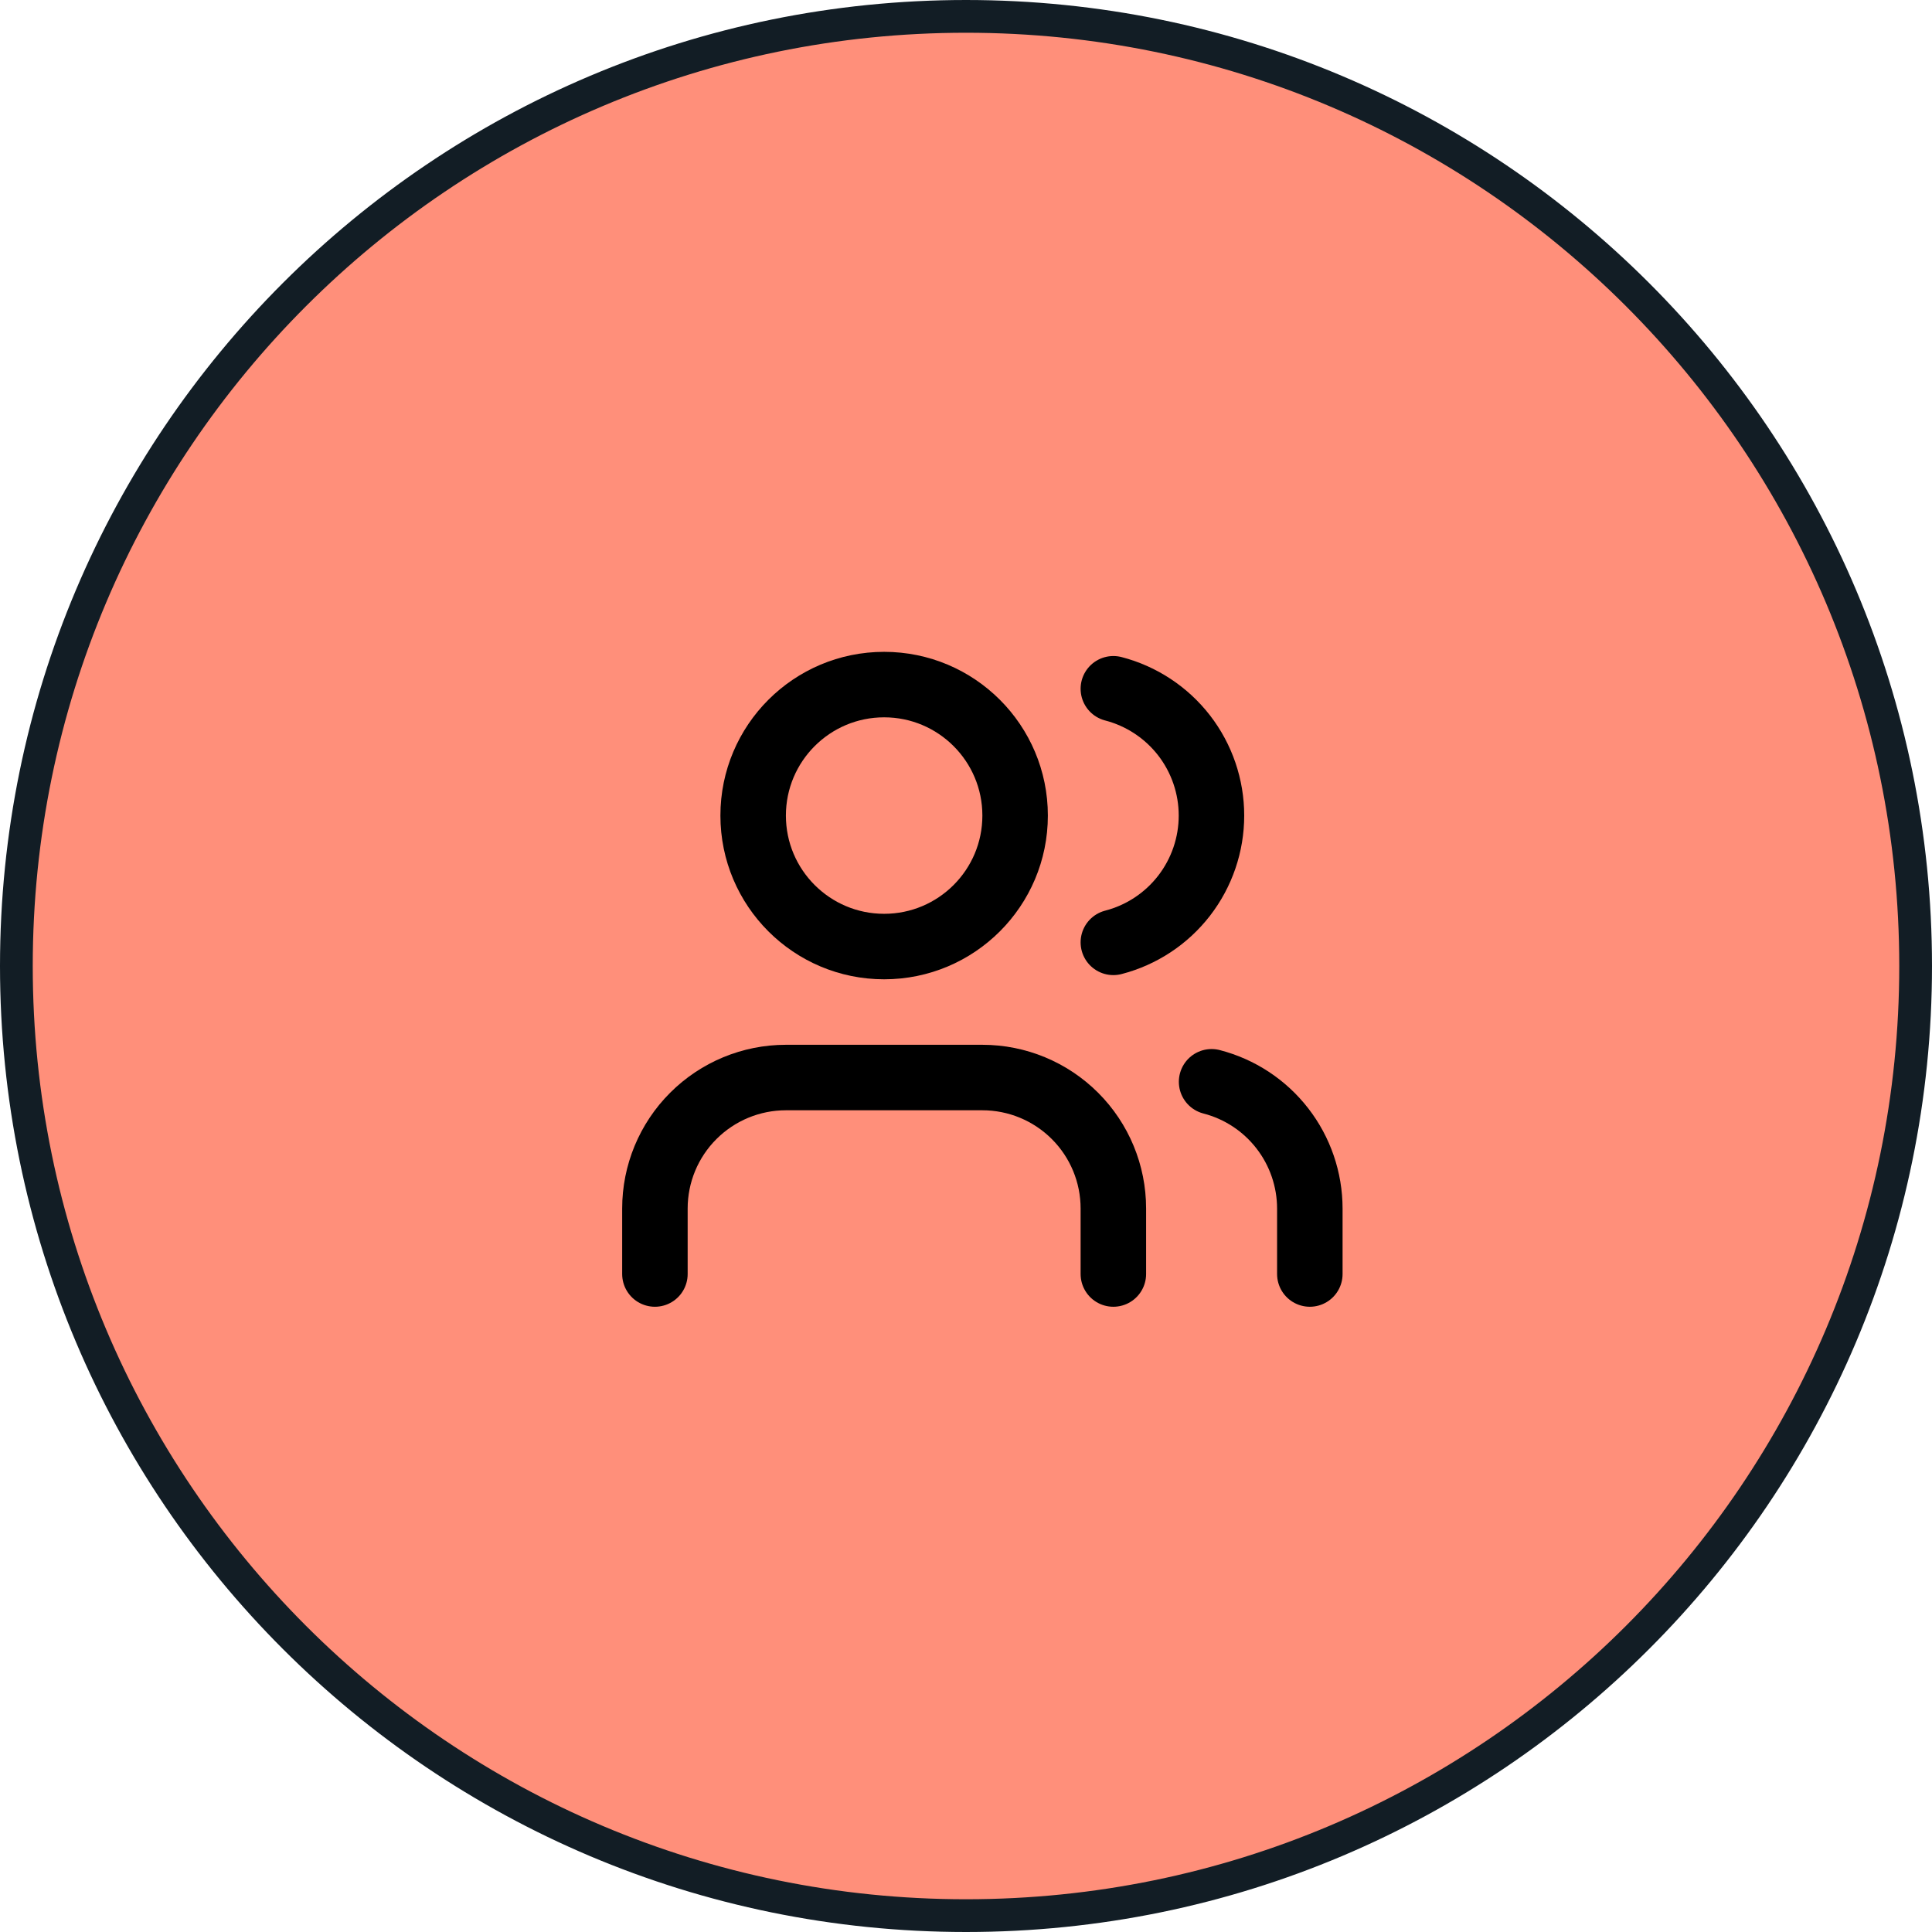
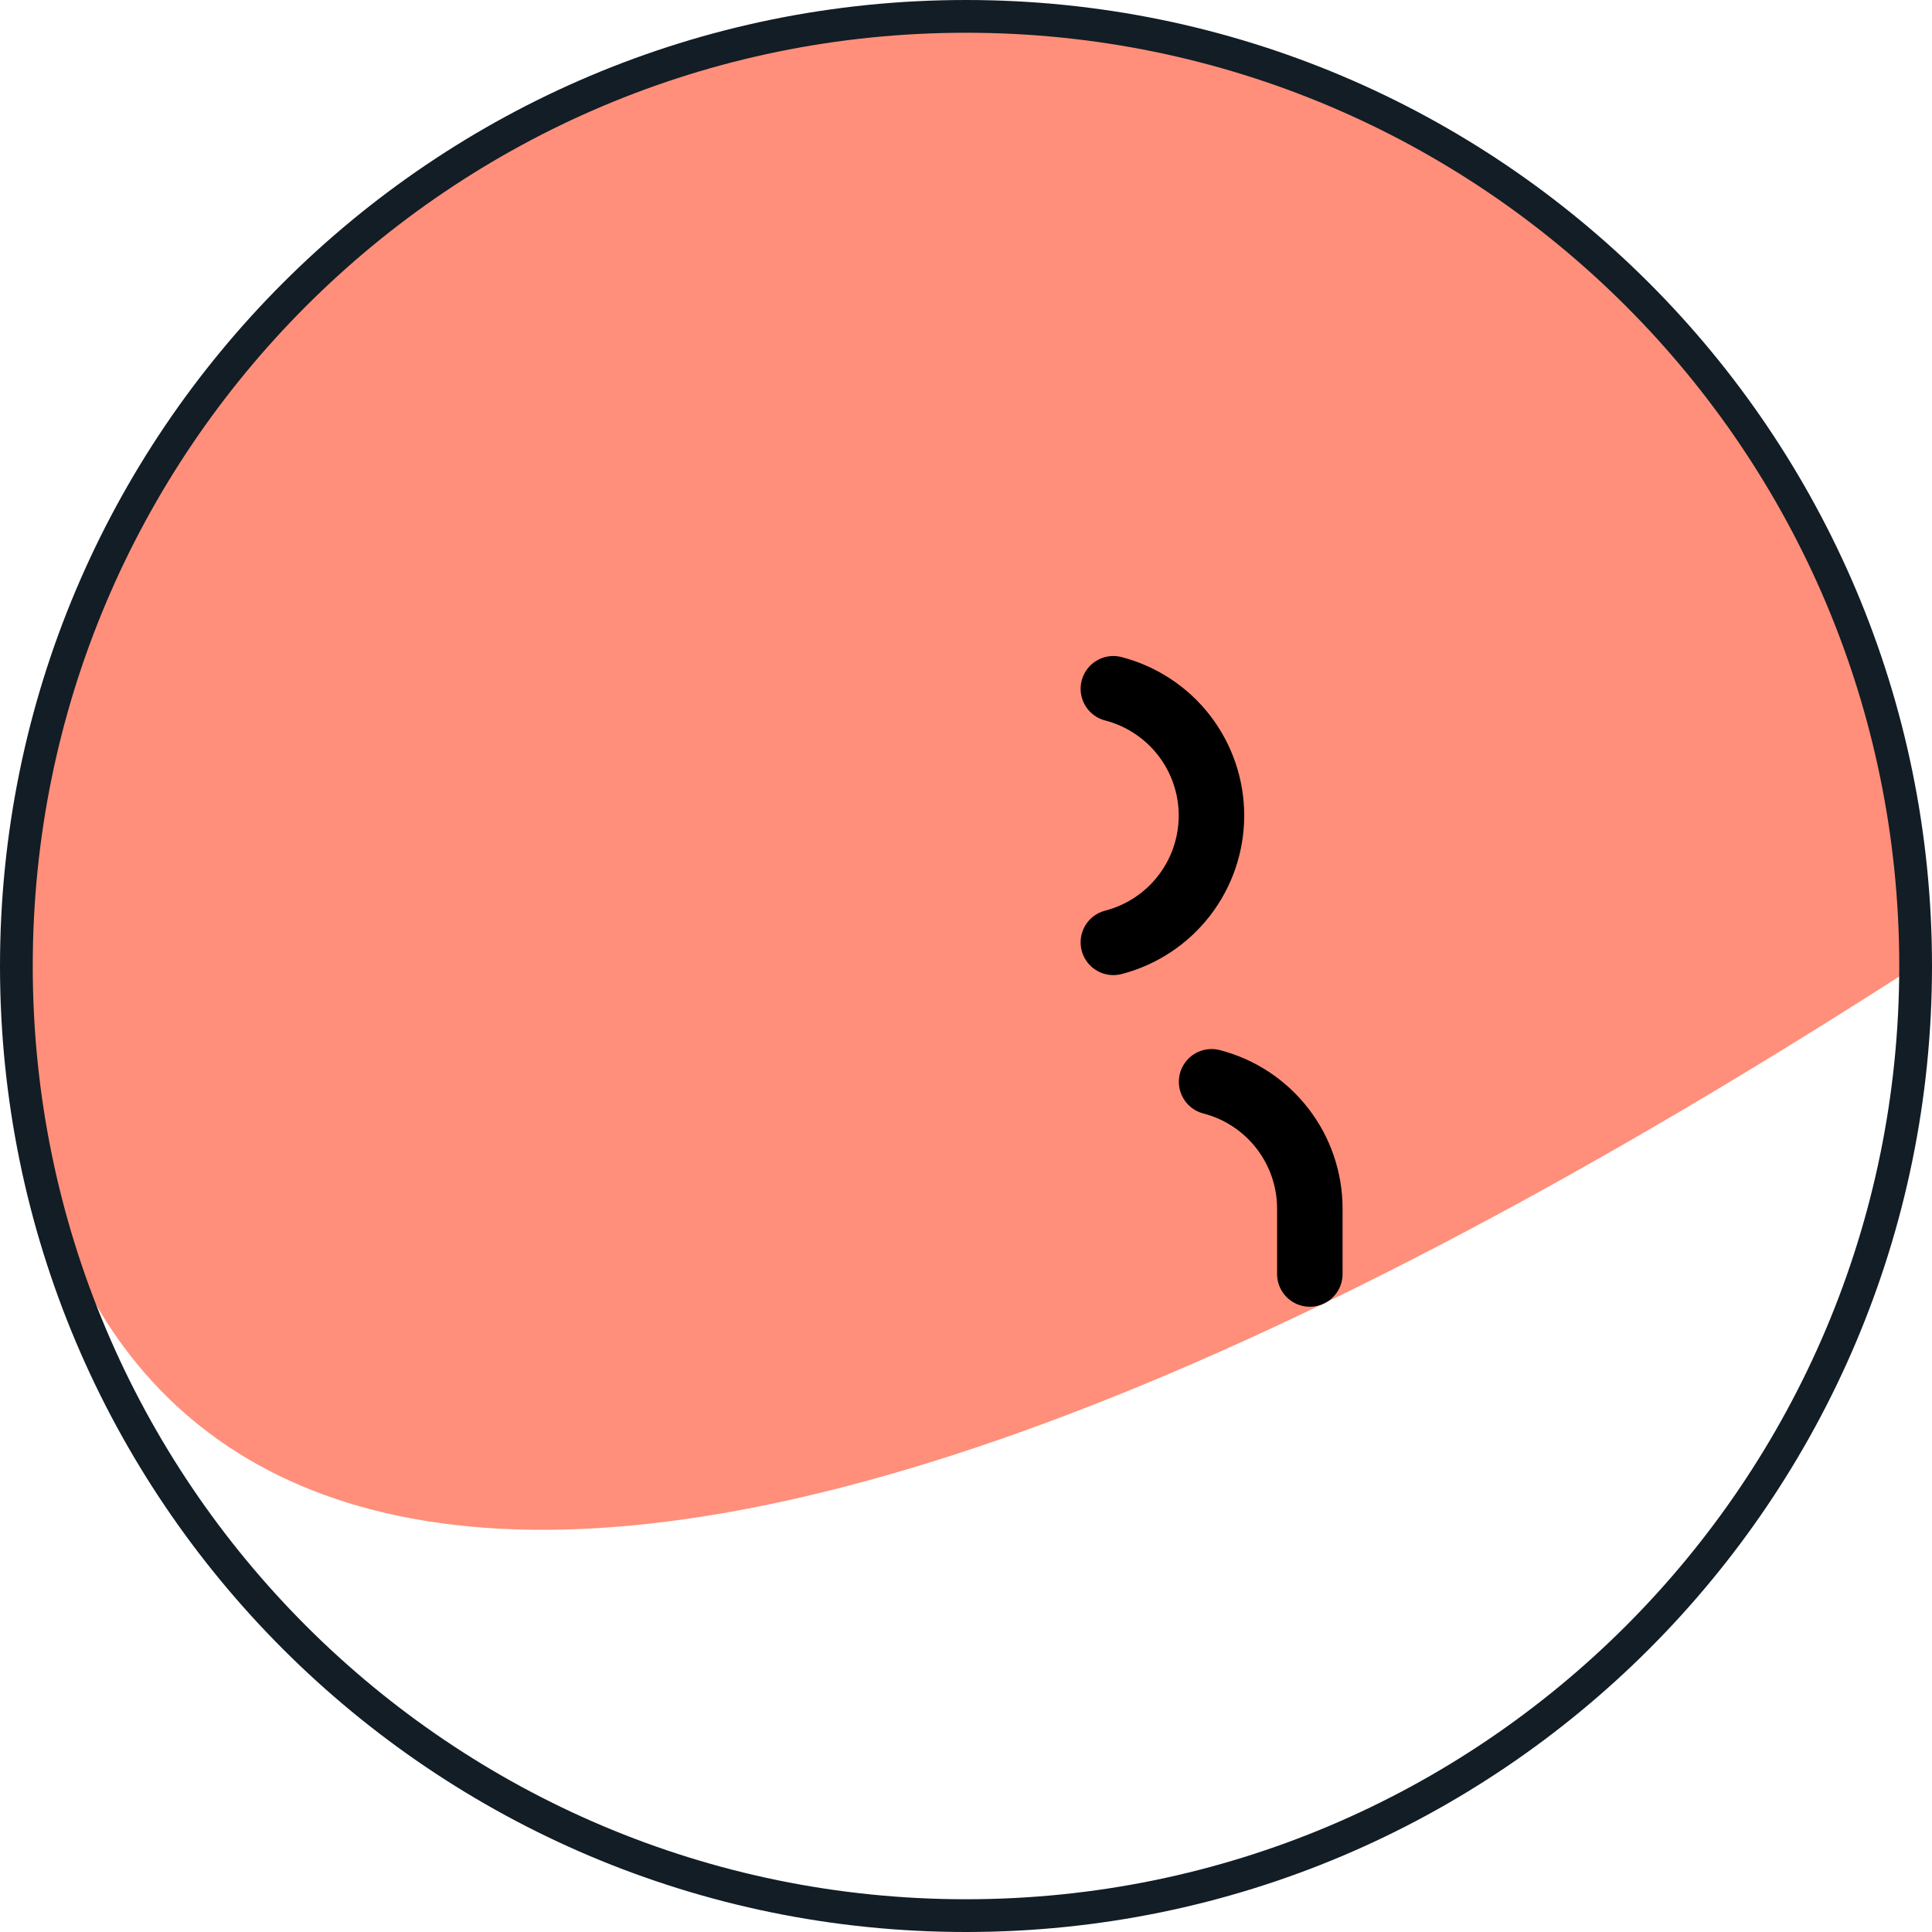
<svg xmlns="http://www.w3.org/2000/svg" fill="none" height="100%" overflow="visible" preserveAspectRatio="none" style="display: block;" viewBox="0 0 59 59" width="100%">
  <g id="Frame 47221">
-     <path d="M29.5 0.5C45.516 0.5 58.5 13.484 58.5 29.5C58.5 45.516 45.516 58.5 29.5 58.5C13.484 58.5 0.5 45.516 0.5 29.5C0.5 13.484 13.484 0.5 29.5 0.5Z" fill="#FF8F7A" />
+     <path d="M29.5 0.5C45.516 0.5 58.5 13.484 58.5 29.5C13.484 58.5 0.5 45.516 0.5 29.5C0.5 13.484 13.484 0.5 29.5 0.5Z" fill="#FF8F7A" />
    <path d="M29.5 0.5C45.516 0.5 58.5 13.484 58.5 29.5C58.5 45.516 45.516 58.5 29.5 58.5C13.484 58.5 0.5 45.516 0.5 29.5C0.5 13.484 13.484 0.5 29.5 0.5Z" stroke="#121D25" />
    <g id="Frame">
-       <path d="M34 38.906V36.906C34 35.845 33.579 34.828 32.828 34.078C32.078 33.328 31.061 32.906 30 32.906H24C22.939 32.906 21.922 33.328 21.172 34.078C20.421 34.828 20 35.845 20 36.906V38.906" id="Vector" stroke="black" stroke-linecap="round" stroke-linejoin="round" stroke-width="2" />
      <path d="M34 21.034C34.858 21.257 35.617 21.758 36.16 22.458C36.702 23.159 36.996 24.02 36.996 24.906C36.996 25.792 36.702 26.653 36.16 27.354C35.617 28.055 34.858 28.556 34 28.778" id="Vector_2" stroke="black" stroke-linecap="round" stroke-linejoin="round" stroke-width="2" />
      <path d="M40 38.906V36.906C39.999 36.02 39.704 35.159 39.161 34.459C38.618 33.758 37.858 33.258 37 33.036" id="Vector_3" stroke="black" stroke-linecap="round" stroke-linejoin="round" stroke-width="2" />
-       <path d="M27 28.906C29.209 28.906 31 27.115 31 24.906C31 22.697 29.209 20.906 27 20.906C24.791 20.906 23 22.697 23 24.906C23 27.115 24.791 28.906 27 28.906Z" id="Vector_4" stroke="black" stroke-linecap="round" stroke-linejoin="round" stroke-width="2" />
    </g>
  </g>
</svg>